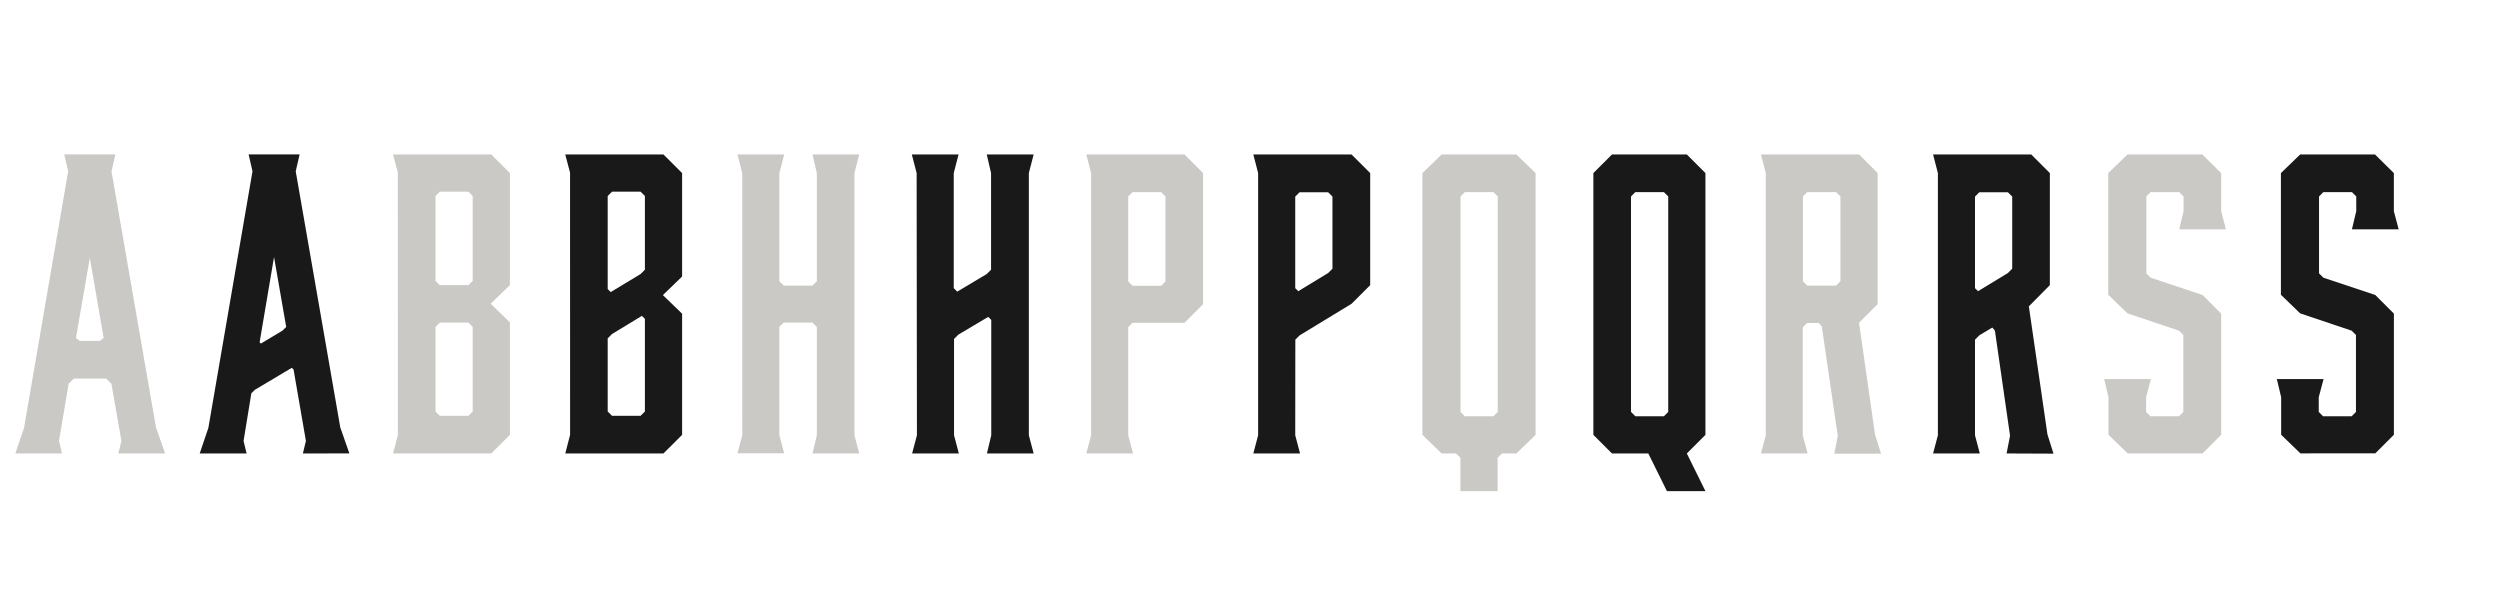
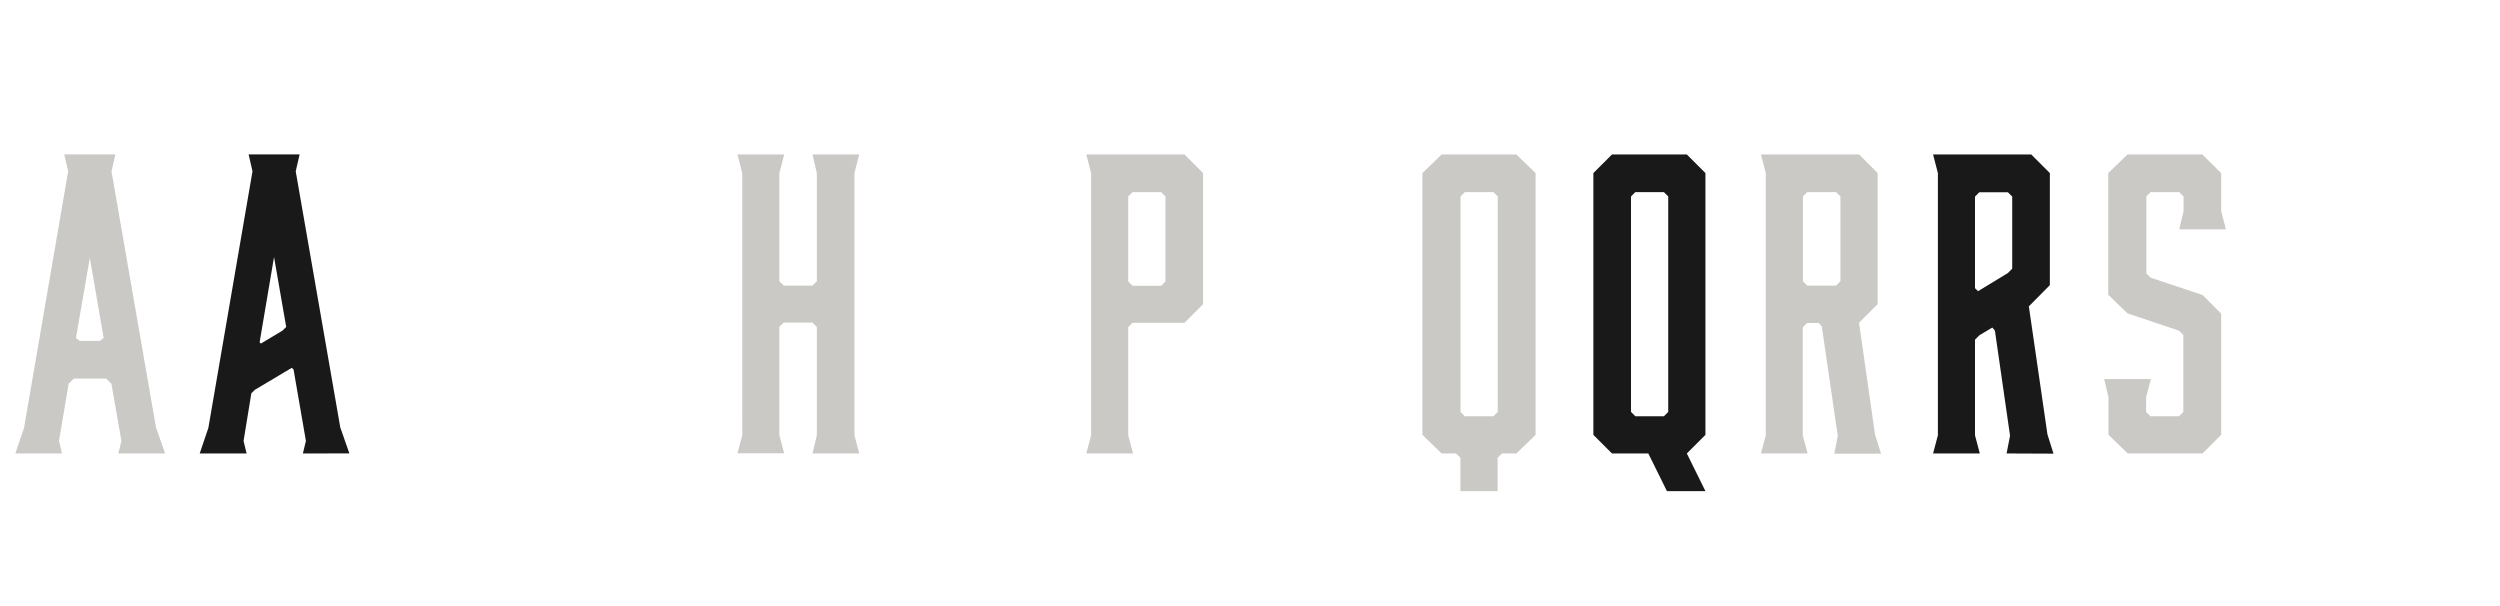
<svg xmlns="http://www.w3.org/2000/svg" id="Bourbon" viewBox="0 0 520 126">
  <defs>
    <style>.cls-1{fill:#cbc9c5;}.cls-2{fill:#191919;}</style>
  </defs>
  <path class="cls-1" d="M32.45,88.92l1.89,5.4H24.62l.63-2.61L23.18,79.83,22.1,78.75H15.35l-1.08,1.08-2,11.88.63,2.61H3.2L5,89l9.18-53.37-.81-3.51H24l-.81,3.51ZM15.8,70.29l.81.63h4.14l.81-.63L18.68,53.64Z" />
  <path class="cls-2" d="M63,94.32l.63-2.61L61.06,76.86l-.36-.36L53,81.09l-.72.72-1.62,9.9.63,2.61H41.54L43.34,89l9.18-53.37-.81-3.51H62.32l-.81,3.51,9.27,53.28,1.89,5.4ZM59.53,68,57,53.46l-3,17.73.27.27,4.49-2.7Z" />
-   <path class="cls-1" d="M82.75,35.91l-1-3.78h20.43L106.06,36V59.31l-4,3.87,4,3.87v23.4l-3.87,3.87H81.76l1-3.87Zm7.83,4.86V58.41l.9.9h5.94l.9-.9V40.77l-.9-.9H91.48ZM98.32,68l-.9-.9H91.48l-.9.9V85.59l.9.9h5.94l.9-.9Z" />
-   <path class="cls-2" d="M118.57,35.91l-1-3.78H138L141.88,36V57.51l-4,3.87,4,3.87v25.2L138,94.32H117.58l1-3.87Zm7.83,4.86V60.12l.63.63L133.24,57l.9-.9V40.77l-.9-.9H127.3Zm7.74,25.56-.63-.63-6.21,3.78-.9.9V85.59l.9.9h5.94l.9-.9Z" />
  <path class="cls-1" d="M154.39,36l-1-3.87h9.72l-1,3.87V58.5l.9.9H169l.9-.9V36l-.9-3.87h9.72l-1,3.87V90.54l1,3.78H169l.9-3.78V68l-.9-.9H163l-.9.9v22.5l1,3.78H153.4l1-3.78Z" />
-   <path class="cls-2" d="M190.66,36l-1-3.87h9.72l-1,3.87V59.94l.72.72L205.24,57l.9-.9V36l-.9-3.87H215L214,36V90.54l1,3.78h-9.72l.9-3.78v-24l-.63-.63-6.21,3.69-.9.9V90.54l1,3.78h-9.72l1-3.78Z" />
  <path class="cls-1" d="M234.67,90.54l1,3.78h-9.72l1-3.78V36l-1-3.87h20.43L250.24,36V63.27l-3.87,3.87h-10.8l-.9.9Zm0-32,.9.9h5.94l.9-.9V40.86l-.9-.9h-5.94l-.9.9Z" />
-   <path class="cls-2" d="M269.41,90.54l1,3.78h-9.72l1-3.78V36l-1-3.87h20.43L285,36V59.31l-3.87,3.87-10.8,6.57-.9.9Zm0-30.6.63.63,6.21-3.78.9-.9v-15l-.9-.9h-5.94l-.9.9Z" />
  <path class="cls-1" d="M315.4,32.13l4,3.87V90.45l-4,3.87h-3l-.9.9v6.93h-7.74V95.22l-.9-.9h-3l-4-3.87V36l4-3.87Zm-3.87,8.73-.9-.9h-5.94l-.9.9V85.68l.9.9h5.94l.9-.9Z" />
  <path class="cls-2" d="M346.72,102.15l-3.87-7.83h-7.56l-3.87-3.87V36l3.87-3.87h15.57L354.73,36V90.45l-3.87,3.87,3.87,7.83Zm-7.47-16.47.9.9h5.94l.9-.9V40.86l-.9-.9h-5.94l-.9.9Z" />
  <path class="cls-1" d="M376,94.32h-9.72l1-3.78V36l-1-3.87h20.43L390.55,36V63.27l-3.87,3.87L390,90.36l1.26,4h-9.72l.72-3.69-3.33-22.77-.63-.72h-2.43l-.9.9v22.5Zm-.09-34.92h6l.9-.9V40.86l-.9-.9h-6l-.9.9V58.5Z" />
  <path class="cls-2" d="M417.37,94.32l.72-3.69-3.15-21.87-.54-.63-2.7,1.62-.9.9V90.54l1,3.78h-9.72l1-3.78V36l-1-3.87H422.5L426.37,36V59.31L422,63.72l3.87,26.64,1.26,4Zm.27-37.53.9-.9v-15l-.9-.9H411.7l-.9.9V59.94l.63.63Z" />
  <path class="cls-1" d="M462,43.92l1,3.78h-9.72l.9-3.78V40.86l-.9-.9h-5.94l-.9.9v16l.9.9,10.8,3.6L462,65.25v25.2l-3.87,3.87H442.57l-4-3.87V82.62l-.9-3.78h9.72l-1,3.78v3.06l.9.9h5.94l.9-.9v-16l-.9-.9-10.71-3.6-4-3.87V36l4-3.87h15.57L462,36Z" />
-   <path class="cls-2" d="M497.92,43.92l1,3.78h-9.72l.9-3.78V40.86l-.9-.9h-5.94l-.9.9v16l.9.9,10.8,3.6,3.87,3.87v25.2l-3.87,3.87H478.48l-4-3.87V82.62l-.9-3.78h9.72l-1,3.78v3.06l.9.9h5.94l.9-.9v-16l-.9-.9-10.71-3.6-4-3.87V36l4-3.87h15.57L497.92,36Z" />
</svg>